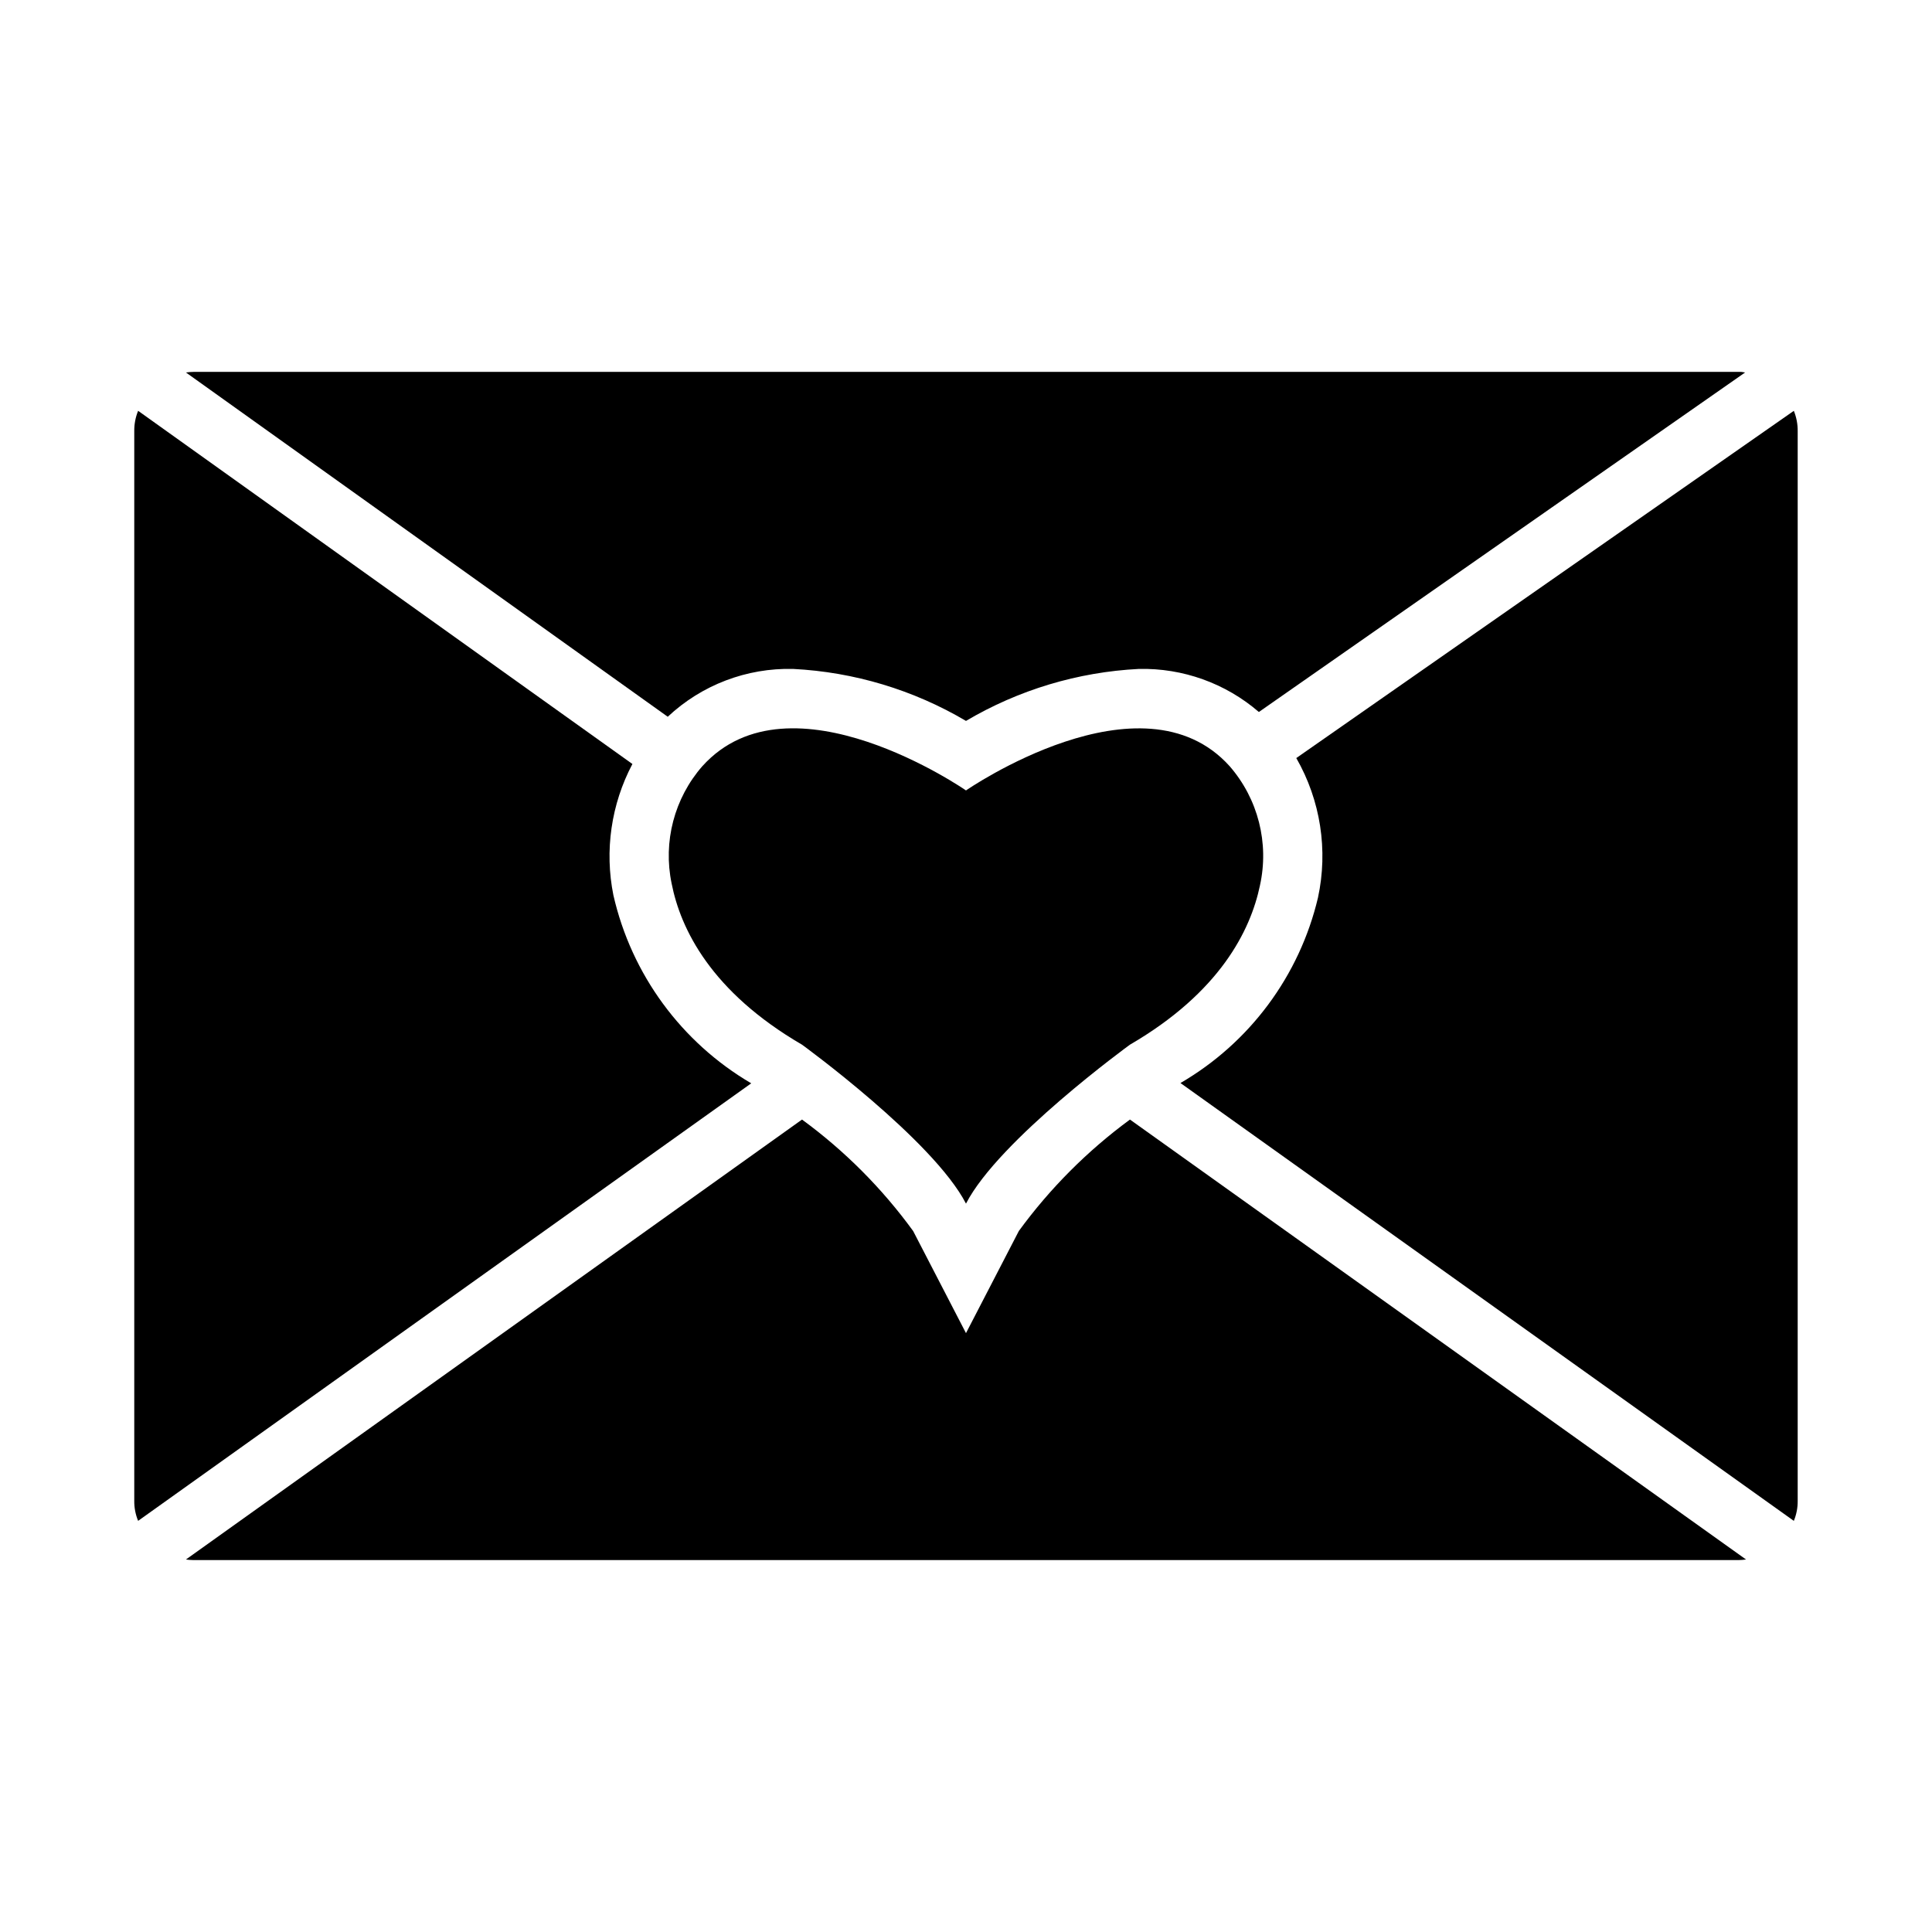
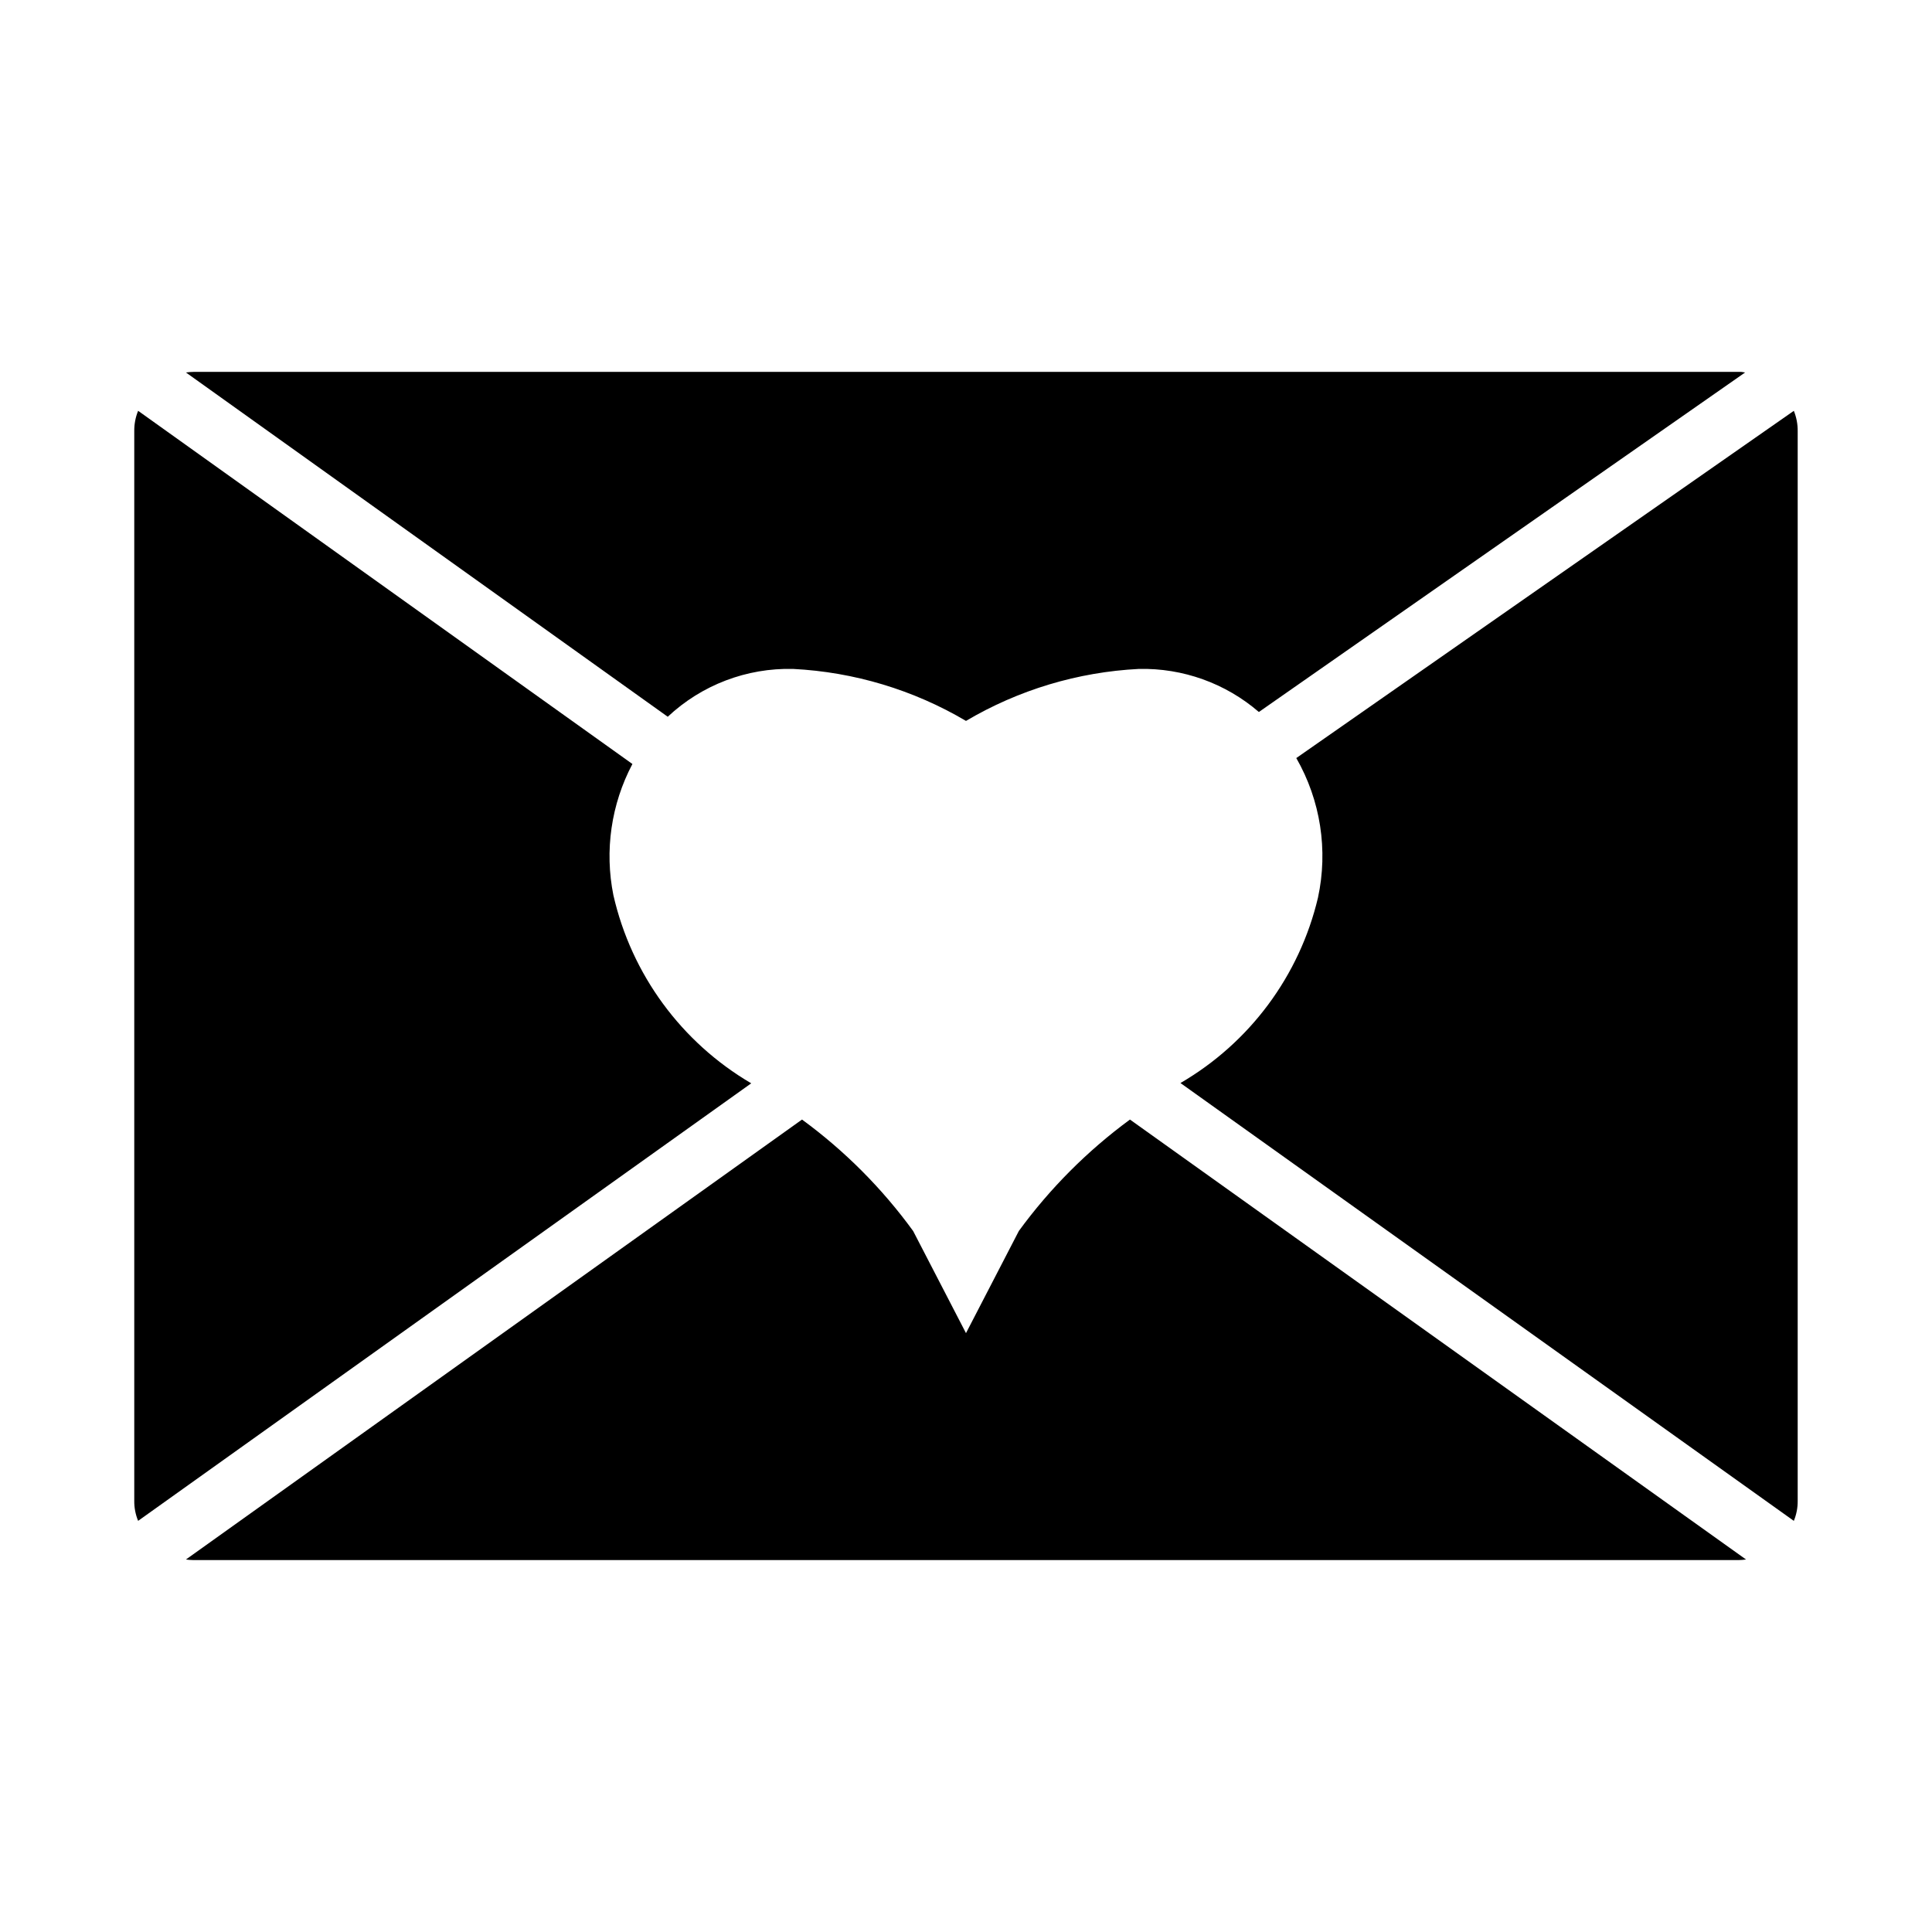
<svg xmlns="http://www.w3.org/2000/svg" fill="#000000" width="800px" height="800px" version="1.1" viewBox="144 144 512 512">
  <g>
    <path d="m619.39 252.87-131.86 92.023c6.426 11.199 8.473 24.379 5.746 37-4.894 20.68-18.074 38.438-36.445 49.121l162.55 116.03c0.703-1.695 1.051-3.516 1.023-5.352v-283.39c0.027-1.859-0.32-3.707-1.023-5.43zm-312.83 128.39c-2.383-11.832-0.605-24.121 5.035-34.793l-130.99-93.598c-0.703 1.723-1.051 3.57-1.023 5.43v283.39c-0.027 1.836 0.32 3.656 1.023 5.352l162.48-115.95c-18.527-10.859-31.742-28.895-36.523-49.832zm136.89 59.434c-11.266 8.277-21.195 18.234-29.441 29.523l-14.012 27.078-14.012-27.078h-0.004c-8.223-11.309-18.156-21.266-29.438-29.523l-163.27 116.59c0.68 0.094 1.363 0.148 2.047 0.156h409.35c0.684-0.008 1.367-0.062 2.047-0.156zm161.22-198.14h-409.35c-0.684 0.008-1.367 0.062-2.047 0.156l127.69 91.238c8.977-8.426 20.91-12.98 33.219-12.676 16.16 0.82 31.883 5.547 45.816 13.777 13.93-8.23 29.652-12.957 45.812-13.777 11.648-0.266 22.984 3.801 31.805 11.414l128.86-89.977c-0.594-0.133-1.203-0.188-1.809-0.156z" />
-     <path d="m469.86 347.04c-23.277-25.828-69.863 6.434-69.863 6.434s-46.562-32.273-69.848-6.445l-0.004-0.004c-7.453 8.523-10.473 20.051-8.152 31.133 2.363 12.012 10.422 28.652 34.559 42.699 0 0 34.754 25.27 43.445 42.117 8.66-16.848 43.438-42.117 43.438-42.117 23.805-13.848 31.953-30.219 34.465-42.195h-0.004c2.492-11.219-0.492-22.953-8.035-31.621z" />
  </g>
</svg>